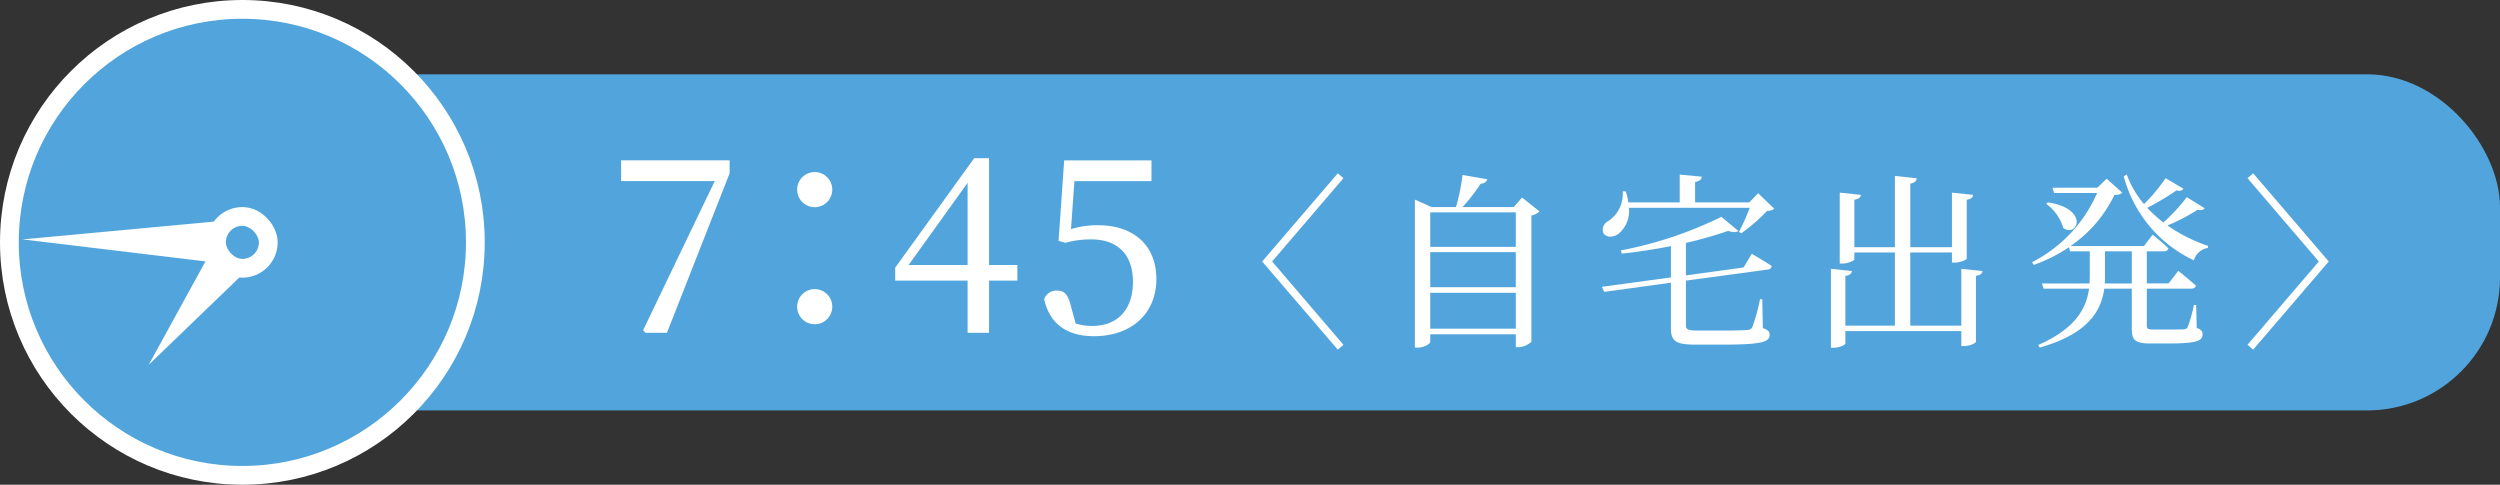
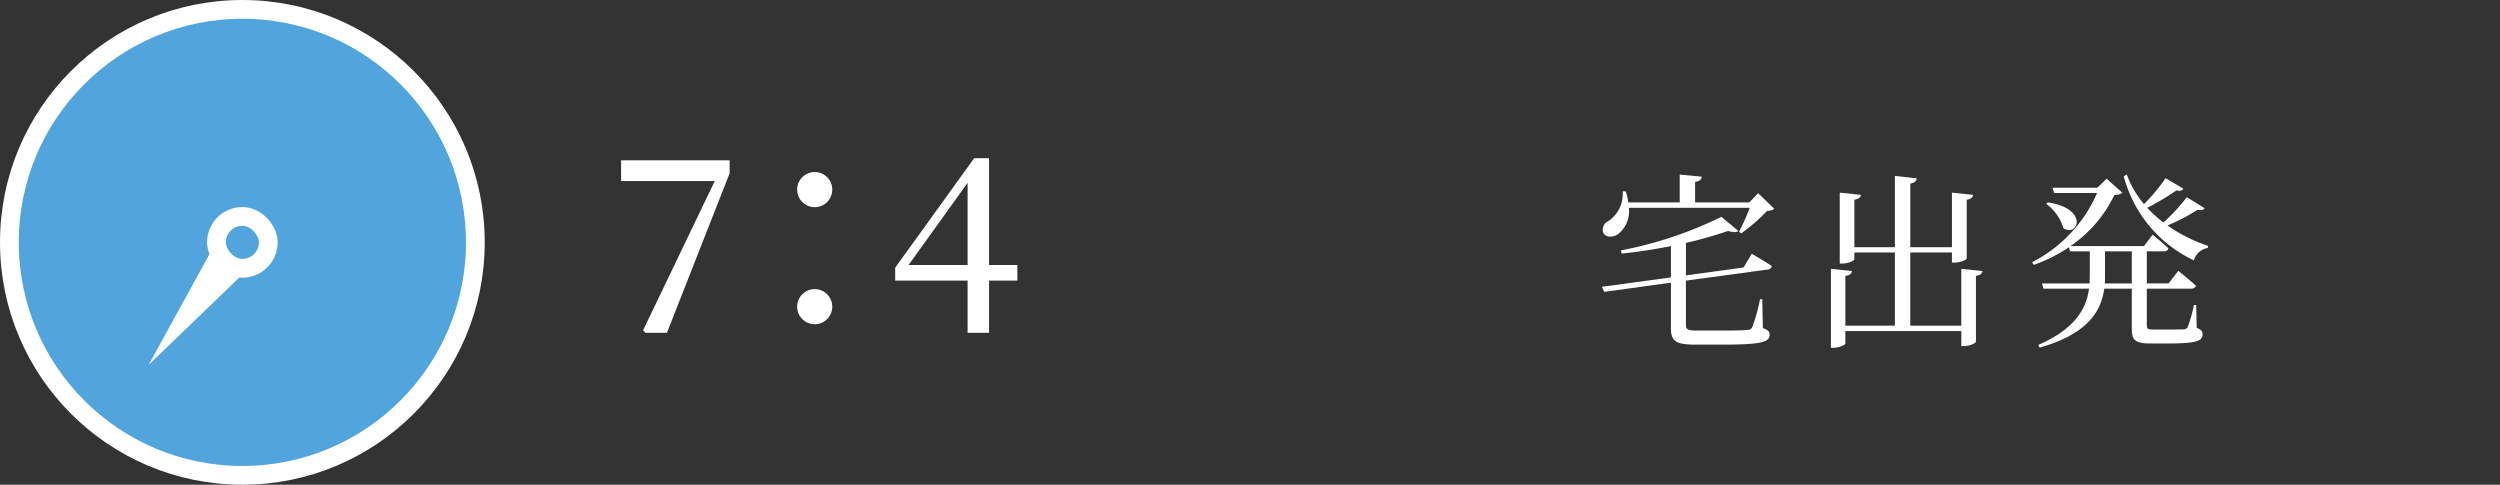
<svg xmlns="http://www.w3.org/2000/svg" viewBox="0 0 266.552 51.682">
  <rect x="0" y="0" width="266.552" height="51.682" fill="#333333" stroke="none" />
  <defs>
    <style>.cls-1,.cls-3{fill:#52a5dc;}.cls-2{fill:#fff;}.cls-3{stroke:#fff;stroke-miterlimit:10;stroke-width:2px;}</style>
  </defs>
  <g id="レイヤー_2" data-name="レイヤー 2">
    <g id="WORD">
-       <rect class="cls-1" x="14.493" y="7.923" width="252.059" height="35.837" rx="14.173" />
      <path class="cls-2" d="M77.793,17.098v1.378L71.11,35.481H68.822l-.26-.26,7.644-15.913H66.222v-2.21Z" />
      <path class="cls-2" d="M86.865,18.346a1.872,1.872,0,1,1,0,3.744,1.872,1.872,0,0,1,0-3.744Zm0,12.48a1.872,1.872,0,1,1,0,3.744,1.872,1.872,0,0,1,0-3.744Z" />
      <path class="cls-2" d="M108.472,29.917h-3.017v5.564H103.167V29.917H95.445V28.539L103.869,16.864h1.586V28.253h3.017ZM103.167,28.253V19.491l-6.292,8.762Z" />
-       <path class="cls-2" d="M114.191,24.43a9.589,9.589,0,0,1,2.886-.416c3.692,0,6.215,2.055,6.215,5.746,0,3.641-2.626,6.085-6.656,6.085-2.887,0-4.732-1.326-5.305-3.952a1.374,1.374,0,0,1,1.353-.91c.832,0,1.195.416,1.534,1.794l.468,1.716a5.755,5.755,0,0,0,1.742.26c2.834,0,4.368-1.846,4.368-4.706,0-2.964-1.69-4.523-4.446-4.523a10.048,10.048,0,0,0-2.756.363l-.729-.208.598-8.58h9.309v2.21h-8.216Z" />
-       <path class="cls-2" d="M135.635,27.88l7.602,8.882-.6.521-8.062-9.402,8.062-9.402.6.521Z" />
-       <path class="cls-2" d="M164.137,22.539a1.712,1.712,0,0,1-.86.439V36.441a2.198,2.198,0,0,1-1.421.58h-.239V35.641h-9.122v.8c0,.2-.62.62-1.36.62h-.28V21.278l1.78.8h2.601a21.624,21.624,0,0,0,.7-3.42l2.641.46a.673.673,0,0,1-.7.46,19.777,19.777,0,0,1-1.94,2.5h5.461l.881-1.02Zm-11.643.1v3.681h9.122V22.638Zm0,4.241v3.74h9.122V26.88Zm9.122,8.161V31.22h-9.122v3.82Z" />
+       <path class="cls-2" d="M135.635,27.88Z" />
      <path class="cls-2" d="M186.776,27.059s1.32.76,2.12,1.301a.423.423,0,0,1-.439.38l-8.702,1.18v4.722c0,.46.16.6,1.2.6h2.78c1.2,0,2.141-.02,2.541-.06.34-.021.439-.101.56-.32a19.795,19.795,0,0,0,.82-2.961h.24l.06,3.081c.58.2.721.38.721.72,0,.761-.82,1.041-5.021,1.041h-2.88c-2.061,0-2.621-.341-2.621-1.741V30.14l-7.121.979-.24-.54,7.361-1V26.239c-1.721.34-3.521.62-5.241.801l-.1-.341a42.188,42.188,0,0,0,10.722-3.58l1.801,1.5c-.18.16-.54.18-1.08,0a44.231,44.231,0,0,1-4.501,1.28v3.461l6.142-.841Zm-13.103-4.901a3.122,3.122,0,0,1-1.121,2.781c-.54.399-1.359.42-1.62-.141a1.015,1.015,0,0,1,.54-1.22,3.484,3.484,0,0,0,1.541-3.181h.319a5.844,5.844,0,0,1,.28,1.18h5.481v-2.96l2.36.22c-.04.28-.22.48-.72.561v2.18h5.781l.939-.979,1.721,1.66a1.143,1.143,0,0,1-.76.22,19.037,19.037,0,0,1-2.761,2.4l-.24-.16a21.901,21.901,0,0,0,1.141-2.561Z" />
      <path class="cls-2" d="M211.377,28.9c-.04.26-.221.439-.7.52V36.422c0,.18-.7.479-1.28.479h-.28V35.301h-12.362v1.32c0,.159-.681.46-1.261.46h-.28V28.66l2.24.24c-.039.26-.199.439-.699.52V34.721h5.28V26.92h-4.32v.72c0,.16-.681.46-1.261.46h-.3V20.538l2.261.24c-.04.26-.221.44-.7.521V26.359h4.32V18.758l2.341.26c-.06.28-.22.48-.7.561V26.359h4.441V20.538l2.26.24c-.04.26-.199.44-.68.521v6.261c0,.141-.7.44-1.301.44h-.279V26.92H203.675V34.721h5.441V28.66Z" />
      <path class="cls-2" d="M234.217,34.961c.5.181.62.381.62.7,0,.7-.681.961-3.661.961h-1.9c-1.62,0-1.98-.36-1.98-1.541V30.78h-2.94c-.32,2.341-1.681,4.801-6.882,6.281l-.16-.28c3.901-1.7,5.121-3.82,5.422-6.001h-4.842l-.18-.56H222.794c0-.24.021-.501.021-.74V26.8h-2.101l-.12-.44A16.785,16.785,0,0,1,216.853,28.24l-.2-.28a14.994,14.994,0,0,0,6.942-7.382h-4.581l-.181-.56h4.781l1-.961,1.66,1.48c-.159.181-.38.221-.84.26a13.874,13.874,0,0,1-4.681,5.441h7.842l.92-1.22s1.061.86,1.681,1.46c-.04.22-.24.32-.501.32h-1.8v3.421h2.32l1.04-1.341s1.16.94,1.881,1.58c-.061.221-.261.32-.54.32h-4.701v3.901c0,.34.06.46.74.46h1.641c.739,0,1.3-.021,1.56-.021a.511.511,0,0,0,.42-.24,15.422,15.422,0,0,0,.66-2.36h.24ZM218.354,21.578c4.44.681,3.181,3.781,1.64,2.741a4.931,4.931,0,0,0-1.82-2.581Zm8.941,8.643v-3.421h-2.86v2.66c0,.26,0,.5-.021.761Zm7.762-8.022c-.14.181-.3.261-.74.16a20.587,20.587,0,0,1-3.221,1.681,17,17,0,0,0,4.341,2.181l-.04.22a1.812,1.812,0,0,0-1.48,1.32,13.802,13.802,0,0,1-7.481-8.962l.32-.2a10.399,10.399,0,0,0,1.841,3.161,18.875,18.875,0,0,0,2.3-2.761l1.9,1.12c-.14.2-.3.28-.74.18a27.355,27.355,0,0,1-3.12,1.86,14.047,14.047,0,0,0,1.721,1.561,18.773,18.773,0,0,0,2.5-2.7Z" />
-       <path class="cls-2" d="M247.234,27.88l-7.602-8.882.6-.521,8.062,9.402-8.062,9.402-.6-.521Z" />
      <circle class="cls-3" cx="25.841" cy="25.841" r="24.841" />
-       <polygon class="cls-2" points="25.807 28.341 2.397 25.525 25.875 23.341 25.807 28.341 25.807 28.341" />
      <polygon class="cls-2" points="27.827 27.36 15.853 38.897 23.855 24.322 27.827 27.36 27.827 27.36" />
      <rect class="cls-3" x="23.077" y="23.077" width="5.528" height="5.528" rx="2.764" />
    </g>
  </g>
</svg>